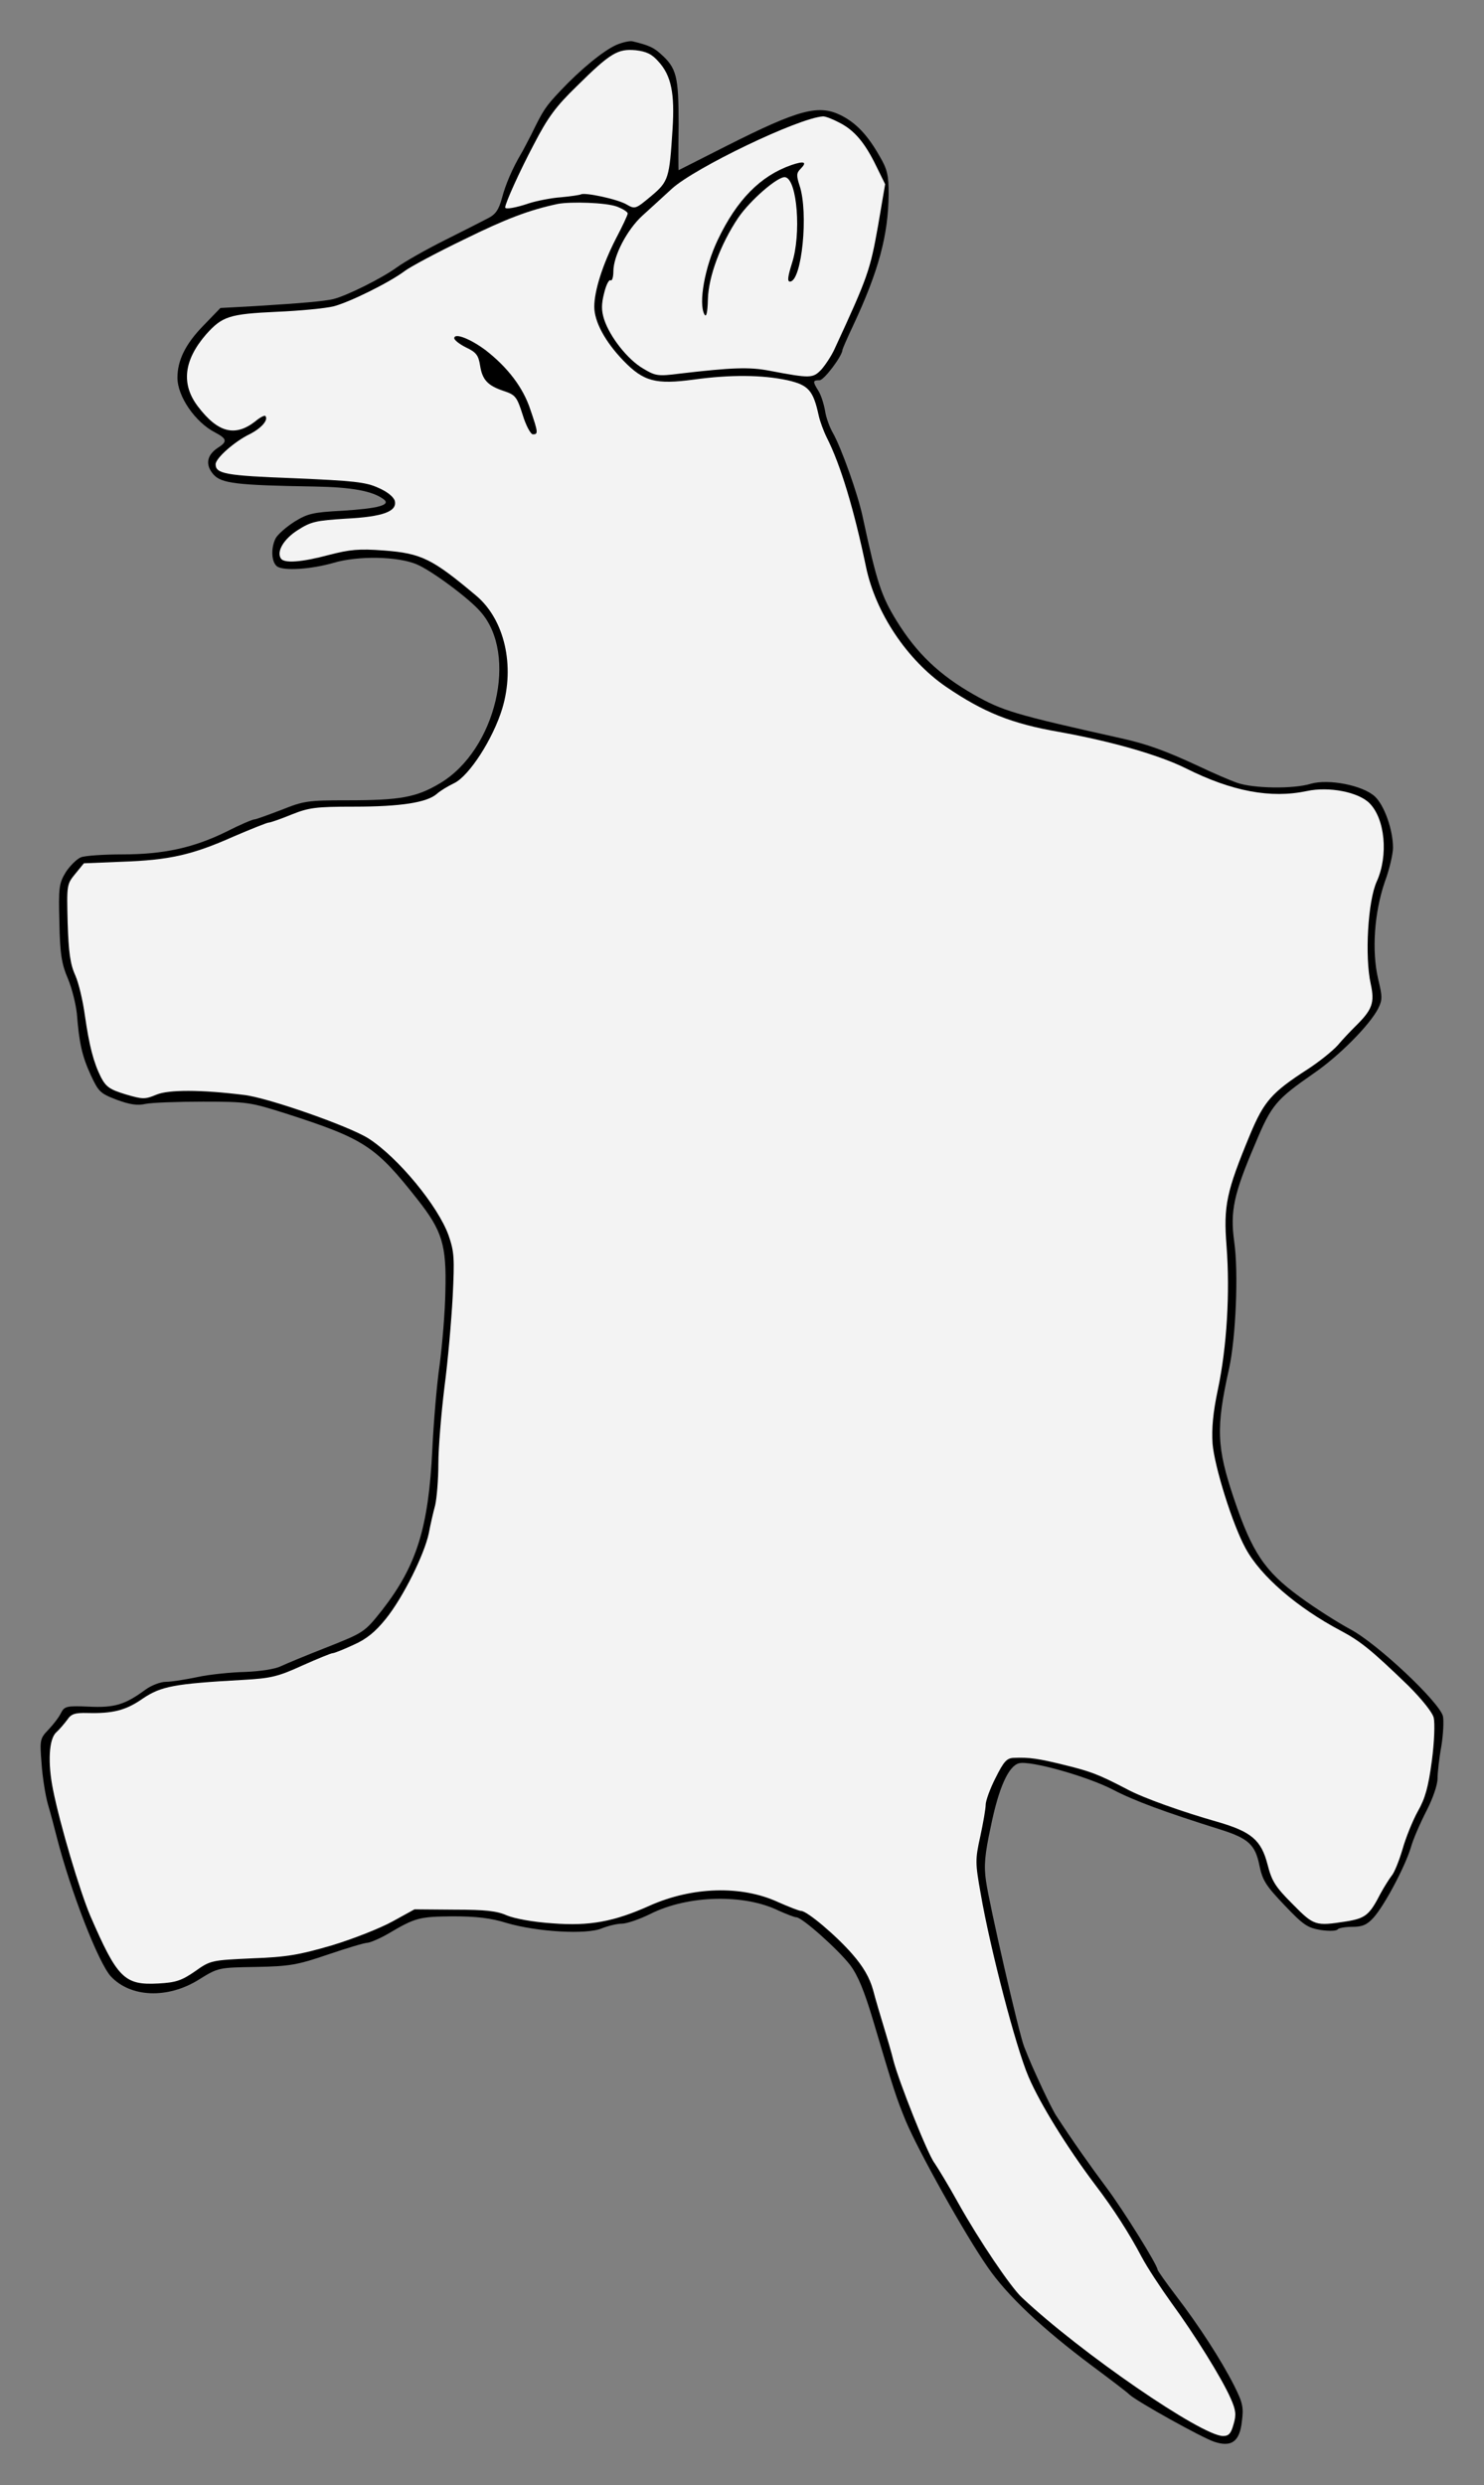
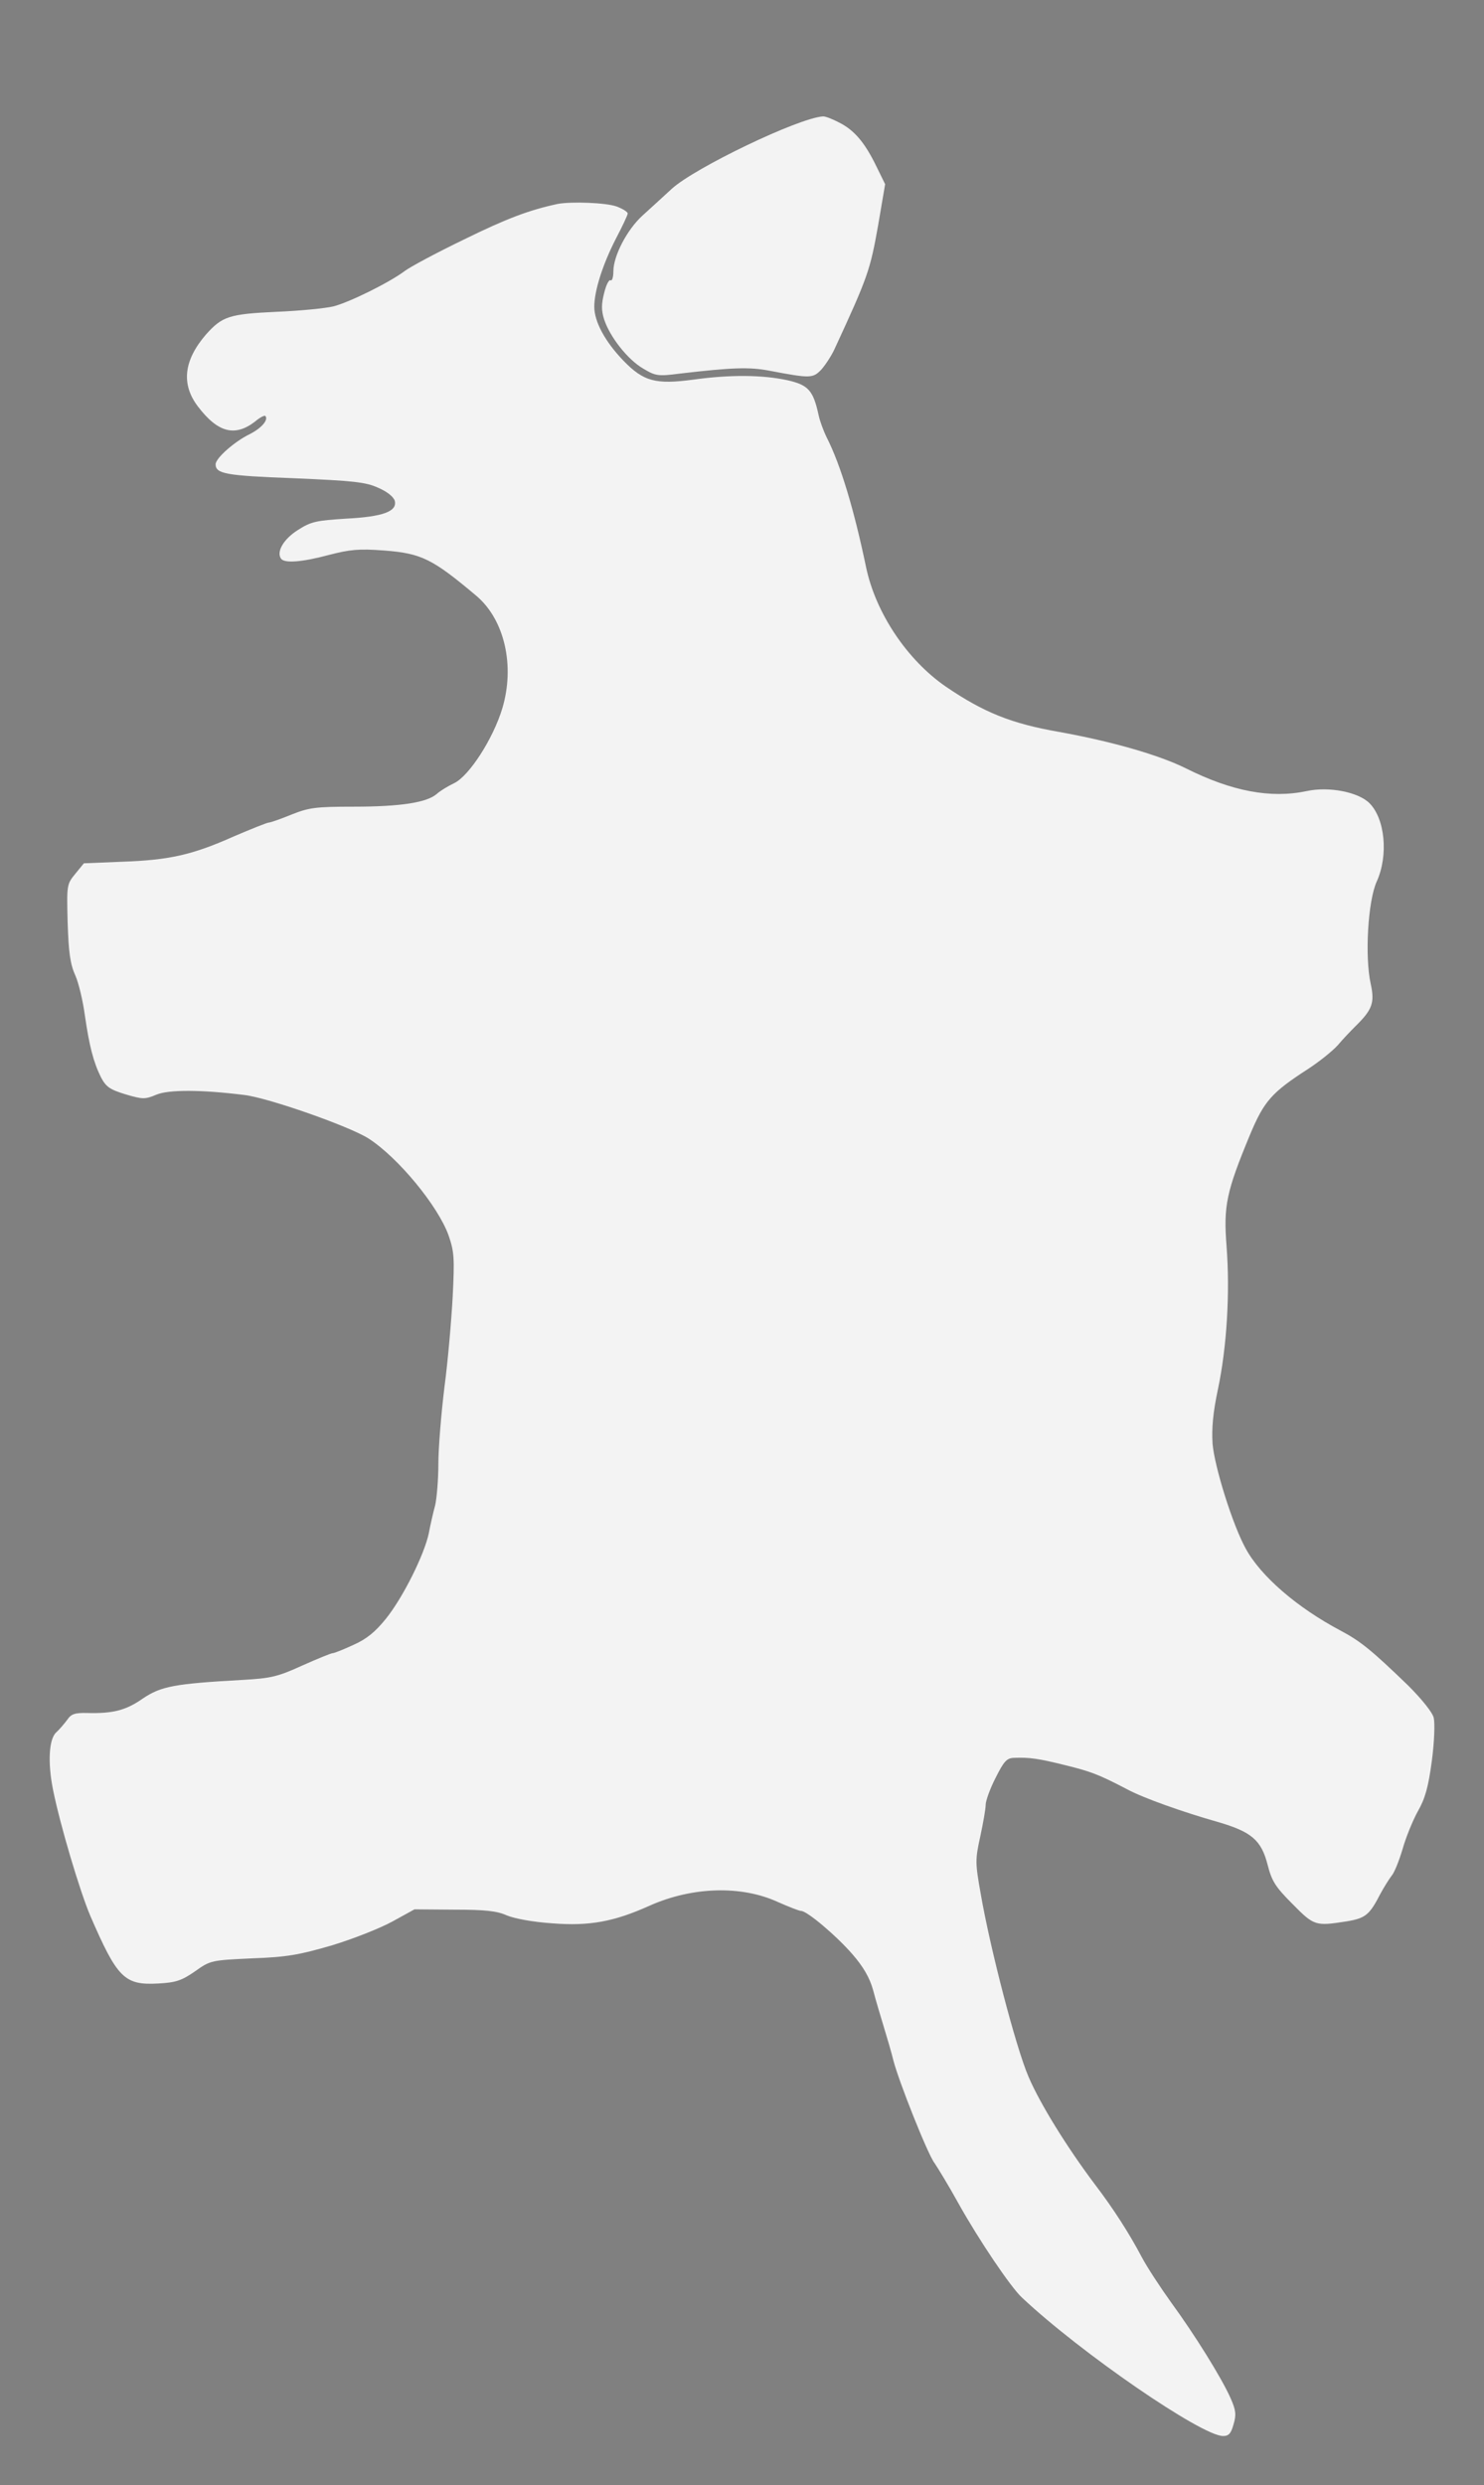
<svg xmlns="http://www.w3.org/2000/svg" version="1.1" viewBox="49.5 76.5 193.5 324" width="193.5" height="324">
  <rect x="49.5" y="76.5" width="193.5" height="324" fill="#808080" stroke="none" />
  <defs>
    <clipPath id="artboard_clip_path">
      <path d="M 49.5 76.5 L 243 76.5 L 243 350.654 L 216.208 400.5 L 49.5 400.5 Z" />
    </clipPath>
  </defs>
  <g id="Coyote_Hide" stroke-opacity="1" fill="none" fill-opacity="1" stroke-dasharray="none" stroke="none">
    <title>Coyote Hide</title>
    <g id="Coyote_Hide_Art" clip-path="url(#artboard_clip_path)">
      <title>Art</title>
      <g id="Group_70">
        <g id="Graphic_76">
-           <path d="M 129.894 82.343 C 128.193 83.089 125.206 85.537 122.55 88.359 C 120.6 90.433 120.351 90.807 118.733 94.126 C 118.194 95.163 117.613 96.284 117.405 96.616 C 116.327 98.441 115.414 100.557 114.957 102.3 C 114.542 103.835 114.128 104.458 113.132 104.955 C 112.426 105.329 109.895 106.615 107.489 107.818 C 105.082 109.022 102.302 110.598 101.265 111.345 C 99.274 112.797 94.668 115.079 92.967 115.494 C 91.722 115.785 88.859 116.034 82.801 116.407 L 78.237 116.656 L 75.914 119.063 C 73.673 121.386 72.636 123.502 72.636 125.743 C 72.636 128.191 74.959 131.552 77.532 132.879 C 79.109 133.709 79.192 134.083 77.864 134.912 C 76.453 135.867 76.246 137.112 77.324 138.356 C 78.362 139.518 80.229 139.767 90.477 139.933 C 95.373 140.016 98.07 140.514 99.522 141.593 C 100.518 142.339 98.817 142.796 94.212 143.086 C 90.27 143.294 89.606 143.46 87.863 144.539 C 86.826 145.202 85.747 146.157 85.457 146.655 C 84.793 147.941 84.876 149.766 85.623 150.347 C 86.494 150.97 90.062 150.721 92.967 149.891 C 96.162 148.937 101.39 149.02 103.879 150.098 C 105.746 150.887 110.642 154.497 112.136 156.239 C 117.115 161.799 114.169 174.247 106.908 178.603 C 103.796 180.47 101.68 180.844 94.792 180.844 C 89.647 180.844 89.108 180.927 86.204 182.088 C 84.461 182.752 82.884 183.333 82.677 183.333 C 82.428 183.333 80.768 184.039 78.984 184.951 C 74.752 187.026 70.852 187.897 65.416 187.897 C 63.01 187.897 60.603 188.063 60.064 188.271 C 59.525 188.478 58.612 189.391 58.072 190.221 C 57.201 191.673 57.118 192.171 57.242 196.777 C 57.325 200.926 57.533 202.17 58.363 204.121 C 58.902 205.407 59.4 207.481 59.525 208.685 C 59.815 212.419 60.188 214.162 61.309 216.61 C 62.346 218.85 62.553 219.058 64.711 219.887 C 66.412 220.51 67.408 220.676 68.487 220.427 C 69.275 220.261 72.636 220.136 75.955 220.136 C 81.764 220.136 82.137 220.219 86.743 221.672 C 97.033 224.991 98.444 225.904 103.962 232.916 C 107.157 236.982 107.738 238.808 107.572 244.907 C 107.53 247.604 107.157 251.919 106.825 254.45 C 106.452 256.981 106.037 261.96 105.871 265.487 C 105.373 275.694 103.838 280.631 99.315 286.44 C 97.033 289.303 96.992 289.344 92.178 291.253 C 89.523 292.29 86.826 293.411 86.121 293.743 C 85.374 294.116 83.465 294.406 81.474 294.489 C 79.606 294.531 76.785 294.821 75.25 295.153 C 73.673 295.485 71.848 295.776 71.142 295.776 C 70.437 295.776 69.234 296.232 68.445 296.813 C 65.79 298.763 64.421 299.178 61.06 299.012 C 58.155 298.887 57.906 298.97 57.45 299.842 C 57.201 300.381 56.454 301.336 55.832 301.999 C 54.712 303.161 54.67 303.327 54.919 306.439 C 55.043 308.223 55.417 310.588 55.749 311.75 C 56.081 312.87 56.579 314.737 56.869 315.899 C 58.695 323.077 62.346 332.454 63.964 334.197 C 66.537 336.935 71.35 337.143 75.416 334.612 C 77.947 333.035 77.988 333.035 82.884 332.952 C 87.282 332.869 88.237 332.703 92.261 331.334 C 94.709 330.504 97.033 329.799 97.448 329.799 C 97.821 329.757 99.108 329.218 100.228 328.554 C 103.672 326.521 104.211 326.396 108.526 326.355 C 111.555 326.355 113.464 326.562 115.58 327.226 C 119.563 328.388 125.953 328.762 127.944 327.932 C 128.774 327.6 129.977 327.309 130.6 327.309 C 131.222 327.309 132.923 326.728 134.334 326.023 C 139.23 323.575 146.533 323.409 151.014 325.608 C 152.051 326.065 153.088 326.479 153.337 326.479 C 154.084 326.479 158.773 330.67 160.349 332.703 C 161.345 334.031 162.175 336.023 163.295 339.757 C 166.075 349.134 166.324 349.881 167.569 352.951 C 169.187 356.851 175.245 367.722 178.274 372.079 C 180.805 375.772 185.369 380.087 191.924 384.983 C 194.206 386.684 196.406 388.344 196.779 388.717 C 197.775 389.63 206.198 394.318 207.816 394.858 C 210.056 395.605 211.135 394.858 211.425 392.244 C 211.674 390.377 211.55 389.796 210.43 387.555 C 208.729 384.194 205.824 379.713 202.837 375.813 C 201.509 374.07 200.43 372.535 200.43 372.411 C 200.43 371.83 195.991 364.693 193.792 361.747 C 191.8 359.092 189.31 355.565 187.236 352.37 C 186.945 351.955 186.157 350.379 185.452 348.885 C 184.207 346.188 183.917 345.566 183.045 343.367 C 182.381 341.748 178.481 324.737 178.066 321.749 C 177.776 319.758 177.9 318.306 178.689 314.654 C 179.726 309.551 181.012 306.729 182.381 306.397 C 183.875 306.024 191.261 308.099 194.621 309.841 C 197.401 311.293 201.343 312.746 208.729 315.069 C 212.255 316.19 213.168 317.019 213.708 319.675 C 214.122 321.708 214.579 322.372 216.985 324.903 C 219.433 327.475 219.973 327.849 221.715 328.139 C 222.794 328.305 223.79 328.264 223.915 328.056 C 224.039 327.89 224.869 327.724 225.823 327.724 C 227.109 327.724 227.732 327.475 228.562 326.562 C 229.972 325.027 232.669 319.965 233.458 317.393 C 233.748 316.314 234.702 314.156 235.491 312.621 C 236.321 311.003 236.943 309.219 236.943 308.389 C 236.943 307.642 237.15 305.734 237.441 304.157 C 237.69 302.622 237.773 300.838 237.648 300.257 C 237.15 298.39 229.142 290.838 225.574 288.93 C 223.873 288.017 220.886 286.108 218.977 284.697 C 214.413 281.378 212.753 278.889 210.388 271.876 C 208.148 265.196 208.023 262.707 209.766 254.906 C 210.637 250.923 211.011 242.376 210.43 238.393 C 209.89 234.409 210.347 232.21 213.21 225.53 C 215.284 220.551 215.907 219.846 220.803 216.444 C 224.122 214.162 228.064 210.178 229.184 208.021 C 229.765 206.859 229.765 206.486 229.184 204.079 C 228.354 200.469 228.686 195.532 230.055 191.507 C 230.678 189.847 231.134 187.814 231.134 187.026 C 231.134 184.702 230.014 181.508 228.769 180.346 C 227.192 178.894 222.753 178.022 220.429 178.686 C 218.147 179.392 212.919 179.309 210.803 178.562 C 209.849 178.23 207.65 177.275 205.907 176.446 C 201.55 174.412 199.061 173.5 195.659 172.753 C 181.717 169.641 180.224 169.185 176.49 167.068 C 171.967 164.496 169.021 161.675 166.407 157.442 C 164.415 154.206 163.835 152.463 162.009 143.999 C 161.387 140.97 159.188 134.871 158.109 132.962 C 157.694 132.257 157.196 130.929 157.071 130.016 C 156.905 129.104 156.532 127.942 156.2 127.444 C 155.453 126.241 155.453 126.075 156.366 126.075 C 156.947 126.075 159.353 122.88 159.353 122.092 C 159.353 122.009 159.976 120.556 160.764 118.897 C 164.042 111.885 165.328 107.196 165.37 101.802 C 165.37 99.354 165.204 98.566 164.167 96.823 C 162.631 94.126 161.179 92.591 159.27 91.595 C 156.283 90.06 153.752 90.724 144.209 95.537 C 140.765 97.28 137.985 98.69 137.985 98.69 C 137.944 98.69 137.944 96.035 137.985 92.757 C 137.985 86.45 137.736 85.371 135.62 83.504 C 134.749 82.716 134.085 82.384 131.969 81.886 C 131.637 81.803 130.683 82.011 129.894 82.343 Z" fill="black" />
-         </g>
+           </g>
        <g id="Graphic_75">
-           <path d="M 135.371 84.542 C 137.031 86.367 137.487 88.691 137.197 93.296 C 136.782 99.769 136.699 100.142 134.375 102.093 C 132.384 103.752 132.301 103.794 131.222 103.171 C 130.06 102.466 125.745 101.553 125.247 101.844 C 125.081 101.927 123.961 102.093 122.675 102.217 C 121.43 102.3 119.521 102.673 118.484 103.005 C 116.783 103.586 115.372 103.835 115.372 103.545 C 115.372 103.005 117.239 98.856 119.107 95.329 C 120.932 91.803 121.969 90.392 124.708 87.736 C 129.106 83.38 130.06 82.84 132.384 83.048 C 133.795 83.214 134.5 83.546 135.371 84.542 Z" fill="#f3f3f3" />
-         </g>
+           </g>
        <g id="Graphic_74">
          <path d="M 158.897 92.466 C 160.889 93.462 162.258 95.08 163.752 98.151 L 164.913 100.516 L 164.001 105.868 C 162.963 111.719 162.673 112.59 158.316 122.009 C 157.943 122.838 157.154 124.042 156.615 124.664 C 155.495 125.826 155.246 125.867 149.81 124.83 C 147.196 124.332 144.956 124.415 138.193 125.203 C 135.288 125.577 134.998 125.535 133.338 124.54 C 131.347 123.378 129.023 120.432 128.276 118.15 C 127.903 116.988 127.903 116.158 128.276 114.706 C 128.525 113.669 128.899 112.922 129.106 113.046 C 129.314 113.171 129.479 112.631 129.479 111.885 C 129.479 109.851 131.264 106.449 133.255 104.624 C 134.21 103.752 135.952 102.176 137.114 101.097 C 140.143 98.358 153.503 91.927 156.781 91.678 C 157.071 91.637 158.026 92.01 158.897 92.466 Z" fill="#f3f3f3" />
        </g>
        <g id="Graphic_73">
          <path d="M 129.894 103.42 C 130.683 103.711 131.347 104.126 131.347 104.333 C 131.347 104.541 130.641 106.034 129.811 107.611 C 128.069 111.013 126.99 114.416 126.99 116.49 C 126.99 118.44 128.401 121.054 130.807 123.544 C 133.421 126.241 134.998 126.656 139.935 125.992 C 144.748 125.328 148.898 125.369 152.175 126.075 C 154.914 126.697 155.536 127.402 156.242 130.639 C 156.408 131.427 156.905 132.755 157.32 133.585 C 159.105 137.112 160.847 142.879 162.424 150.43 C 163.669 156.405 167.776 162.546 172.838 166.031 C 177.776 169.392 181.386 170.844 187.568 171.923 C 194.497 173.168 200.679 174.952 204.164 176.695 C 210.139 179.682 215.201 180.636 219.89 179.64 C 222.794 179.018 226.611 179.765 228.064 181.217 C 230.097 183.25 230.553 188.022 229.018 191.424 C 227.856 193.955 227.441 201.258 228.23 204.784 C 228.769 207.274 228.437 208.145 226.197 210.344 C 225.616 210.925 224.578 212.004 223.956 212.751 C 223.292 213.498 221.549 214.908 220.014 215.904 C 215.326 218.933 214.33 220.053 212.504 224.41 C 209.392 231.92 209.019 233.704 209.434 239.015 C 209.89 245.031 209.475 252.085 208.314 257.603 C 207.65 260.715 207.484 262.748 207.608 264.74 C 207.857 267.727 210.222 275.32 211.923 278.391 C 213.874 282 218.645 286.108 224.288 289.095 C 226.943 290.506 228.354 291.668 233.126 296.274 C 234.868 298.016 236.279 299.759 236.445 300.464 C 236.611 301.17 236.528 303.618 236.196 306.107 C 235.74 309.509 235.325 311.003 234.37 312.663 C 233.707 313.866 232.794 316.107 232.379 317.6 C 231.922 319.135 231.3 320.671 230.968 321.044 C 230.678 321.417 230.014 322.455 229.516 323.368 C 228.064 326.189 227.566 326.604 225.035 327.019 C 221.01 327.641 220.844 327.6 218.023 324.737 C 215.782 322.496 215.326 321.749 214.786 319.633 C 213.957 316.397 212.67 315.318 208.231 314.032 C 203.708 312.746 198.563 310.92 196.488 309.8 C 192.754 307.85 191.758 307.476 188.398 306.646 C 184.871 305.775 183.751 305.609 181.676 305.692 C 180.763 305.734 180.39 306.149 179.311 308.306 C 178.606 309.675 178.025 311.293 178.025 311.791 C 178.025 312.331 177.693 314.198 177.319 315.941 C 176.655 318.928 176.655 319.384 177.361 323.326 C 178.564 330.38 181.966 343.491 183.626 347.308 C 185.12 350.794 188.605 356.436 192.256 361.291 C 194.663 364.444 196.737 367.681 198.356 370.751 C 199.102 372.162 200.887 374.859 202.256 376.767 C 205.202 380.792 208.812 386.559 209.973 389.215 C 210.637 390.709 210.72 391.331 210.347 392.576 C 210.015 393.779 209.724 394.111 208.977 394.111 C 206.198 394.111 190.431 383.282 182.755 376.062 C 181.303 374.734 177.112 368.51 174.498 363.822 C 173.17 361.415 171.718 359.05 171.345 358.511 C 170.473 357.391 166.697 347.889 165.992 345.151 C 165.743 344.113 165.162 342.163 164.747 340.794 C 164.332 339.425 163.669 337.226 163.337 335.94 C 162.88 334.321 162.05 332.911 160.681 331.334 C 158.648 328.969 154.748 325.65 153.96 325.65 C 153.711 325.65 152.341 325.11 150.931 324.488 C 146.159 322.289 139.769 322.496 134.251 324.944 C 129.562 327.06 126.368 327.641 121.555 327.268 C 118.982 327.102 116.576 326.645 115.58 326.231 C 114.294 325.65 112.758 325.484 108.734 325.484 L 103.547 325.442 L 100.684 327.019 C 99.108 327.89 95.539 329.301 92.801 330.131 C 88.527 331.375 86.951 331.666 82.386 331.832 C 77.076 332.081 76.951 332.081 74.918 333.533 C 73.175 334.736 72.428 334.985 70.146 335.11 C 65.707 335.359 64.794 334.404 61.267 326.272 C 59.898 323.036 57.325 314.405 56.413 309.841 C 55.707 306.315 55.873 303.244 56.828 302.373 C 57.284 301.958 57.906 301.211 58.28 300.713 C 58.778 299.966 59.276 299.8 60.894 299.842 C 64.213 299.925 65.914 299.51 68.155 297.933 C 70.52 296.356 72.221 296.025 81.142 295.527 C 84.834 295.319 85.706 295.112 88.901 293.66 C 90.851 292.788 92.676 292.041 92.884 292.041 C 93.091 292.041 94.336 291.543 95.581 290.963 C 97.282 290.216 98.444 289.261 99.813 287.56 C 102.053 284.78 104.833 279.179 105.414 276.399 C 105.622 275.279 105.995 273.661 106.244 272.748 C 106.452 271.835 106.659 269.387 106.659 267.354 C 106.659 265.279 107.032 260.798 107.447 257.396 C 107.904 253.952 108.36 248.641 108.526 245.571 C 108.775 240.55 108.734 239.72 107.987 237.563 C 106.618 233.746 101.431 227.439 97.572 224.949 C 95.124 223.373 84.503 219.638 81.349 219.265 C 75.706 218.56 71.474 218.56 69.897 219.224 C 68.404 219.846 68.113 219.846 65.873 219.182 C 63.84 218.56 63.342 218.228 62.678 216.983 C 61.682 214.991 61.143 212.875 60.562 208.851 C 60.313 207.025 59.773 204.701 59.317 203.664 C 58.653 202.212 58.446 200.635 58.321 196.818 C 58.197 191.881 58.197 191.798 59.317 190.428 L 60.437 189.059 L 65.416 188.852 C 71.516 188.644 74.545 187.98 79.938 185.574 C 82.262 184.578 84.337 183.748 84.544 183.748 C 84.751 183.748 86.079 183.292 87.49 182.711 C 89.772 181.798 90.643 181.674 95.622 181.674 C 101.763 181.674 105.165 181.134 106.452 180.014 C 106.908 179.599 107.945 178.977 108.734 178.603 C 110.684 177.649 113.796 172.836 114.999 168.853 C 116.659 163.293 115.289 157.318 111.638 154.206 C 105.871 149.352 104.46 148.646 99.564 148.273 C 96.286 148.024 95.124 148.148 92.386 148.854 C 88.818 149.808 86.536 149.974 86.121 149.31 C 85.54 148.397 86.494 146.779 88.32 145.617 C 90.062 144.497 90.726 144.373 94.585 144.124 C 99.481 143.875 101.307 143.169 100.975 141.8 C 100.809 141.261 99.979 140.597 98.817 140.099 C 97.199 139.352 95.581 139.186 87.822 138.854 C 78.901 138.522 77.615 138.273 77.615 137.029 C 77.615 136.24 80.104 134.041 82.096 133.087 C 83.631 132.298 84.544 131.22 84.088 130.722 C 83.963 130.639 83.382 130.929 82.801 131.427 C 80.146 133.502 77.905 132.921 75.291 129.477 C 73.092 126.573 73.466 123.461 76.37 120.1 C 78.486 117.735 79.399 117.444 85.54 117.154 C 88.61 117.03 91.93 116.698 92.967 116.449 C 95.083 115.909 100.269 113.337 102.261 111.843 C 102.966 111.304 106.452 109.437 109.978 107.735 C 115.538 104.997 118.526 103.877 122.218 103.088 C 124.003 102.756 128.525 102.922 129.894 103.42 Z" fill="#f3f3f3" />
        </g>
        <g id="Graphic_72">
-           <path d="M 152.673 98.026 C 148.649 99.437 145.578 102.549 143.089 107.777 C 141.388 111.345 140.558 116.034 141.346 117.486 C 141.595 117.942 141.761 117.278 141.803 115.494 C 141.885 112.548 143.462 108.316 145.744 104.914 C 147.321 102.59 150.972 99.437 151.885 99.603 C 153.462 99.893 154.001 107.072 152.756 110.847 C 152.217 112.59 152.134 113.212 152.507 113.212 C 154.043 113.212 154.955 104.25 153.752 100.682 C 153.337 99.396 153.337 99.064 153.877 98.524 C 154.789 97.611 154.374 97.445 152.673 98.026 Z" fill="black" />
-         </g>
+           </g>
        <g id="Graphic_71">
-           <path d="M 108.734 120.598 C 108.734 120.847 109.439 121.386 110.269 121.801 C 111.597 122.423 111.887 122.838 112.094 124.125 C 112.385 126.033 113.09 126.78 115.206 127.485 C 116.7 127.983 116.907 128.232 117.654 130.597 C 118.069 131.967 118.692 133.128 118.982 133.128 C 119.687 133.128 119.687 132.921 118.65 129.892 C 117.696 126.988 115.663 124.374 112.841 122.175 C 110.85 120.681 108.734 119.851 108.734 120.598 Z" fill="black" />
-         </g>
+           </g>
      </g>
    </g>
  </g>
</svg>